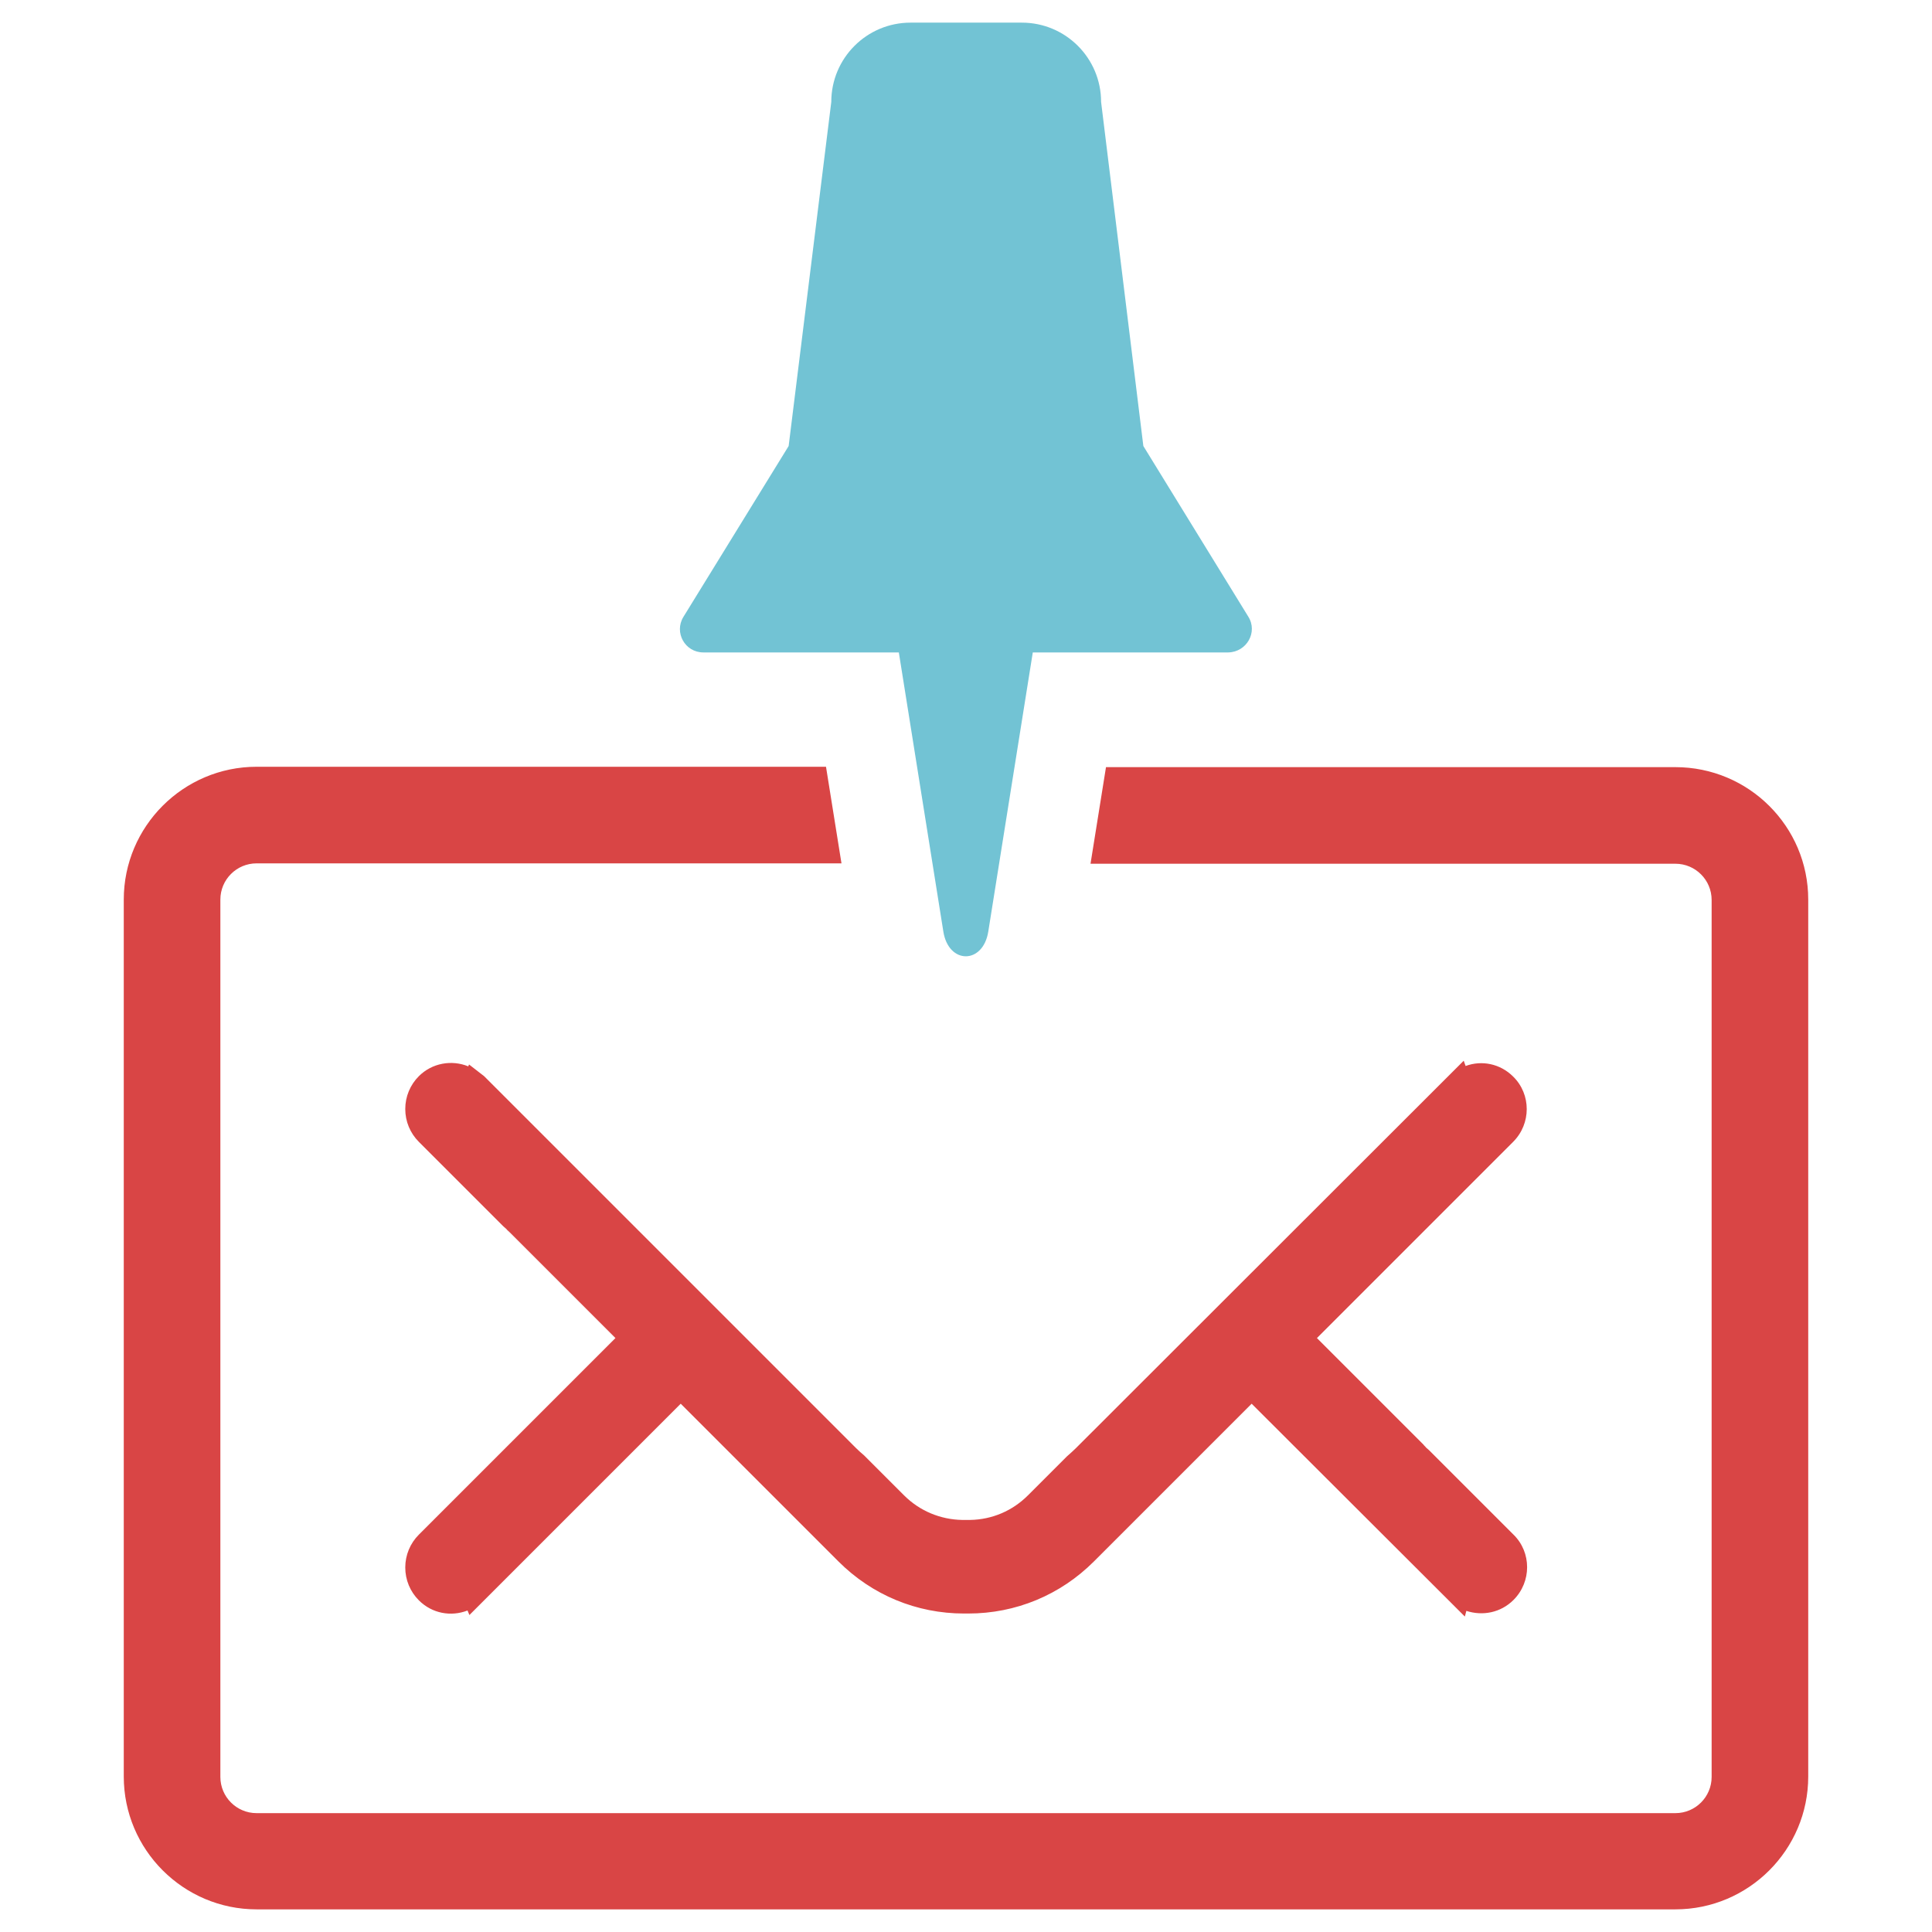
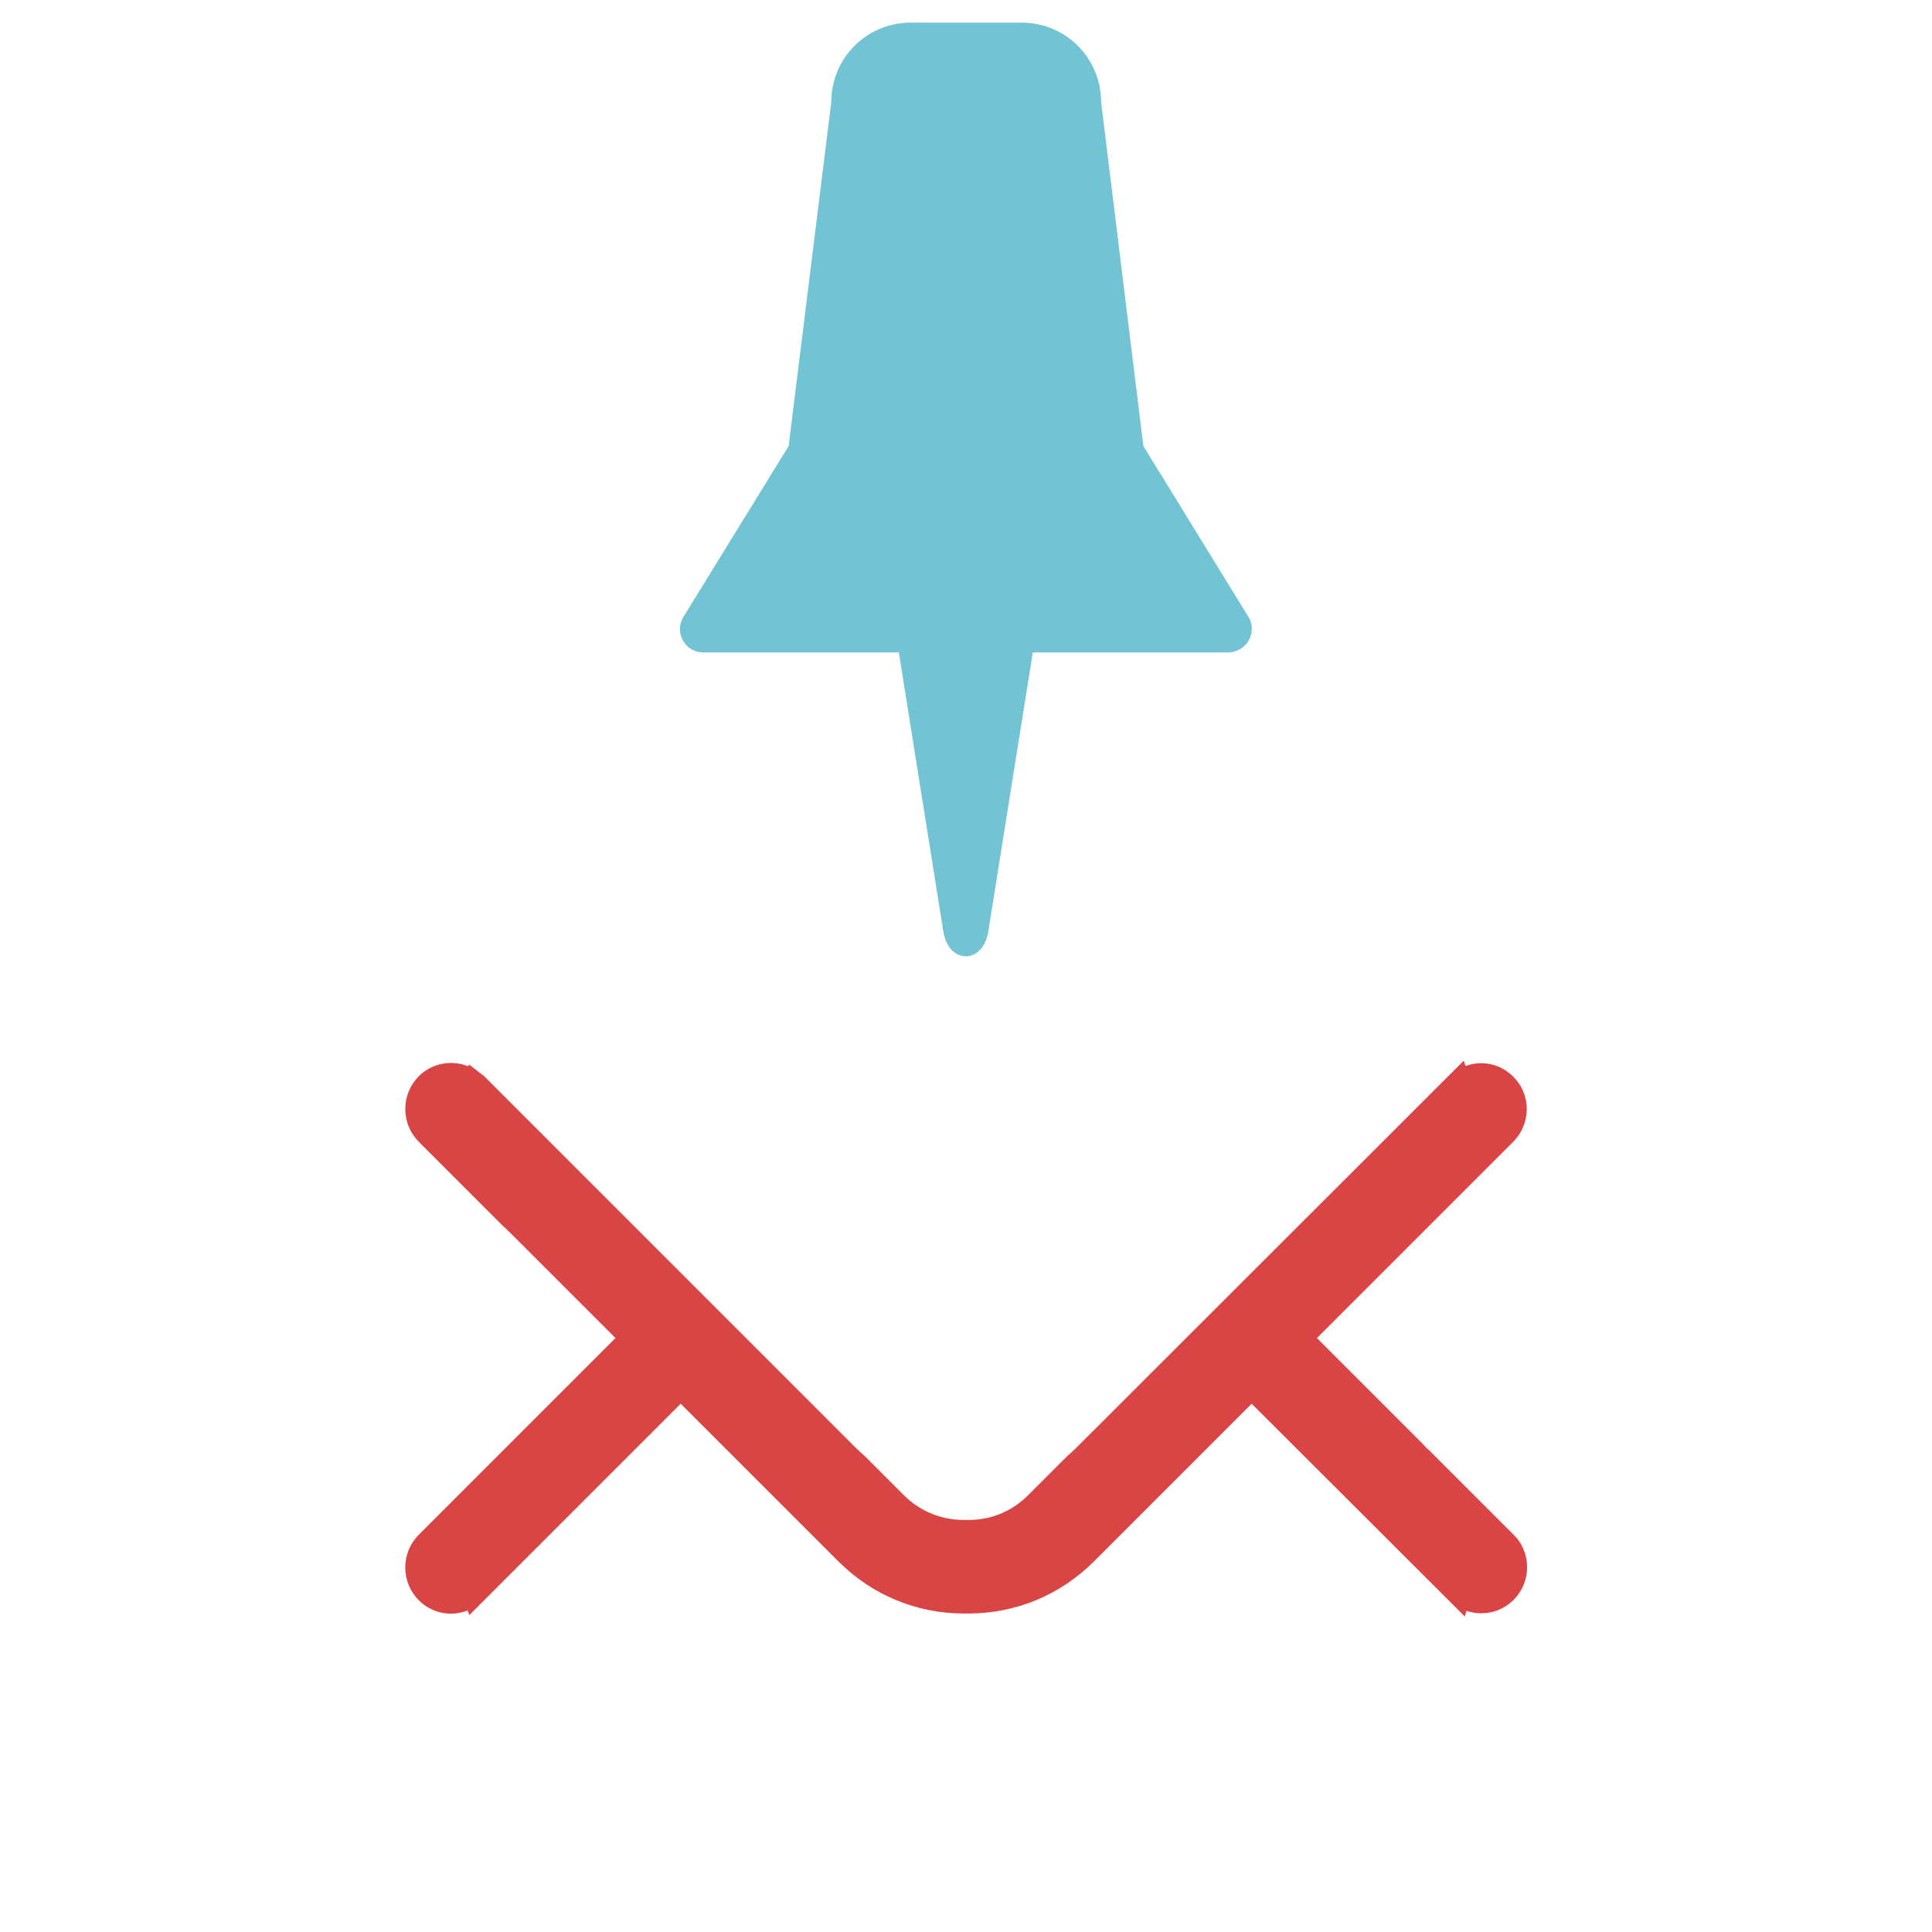
<svg xmlns="http://www.w3.org/2000/svg" version="1.1" id="Layer_1" x="0px" y="0px" viewBox="0 0 512 512" style="enable-background:new 0 0 512 512;" xml:space="preserve">
  <style type="text/css">
	.st0{fill:#D94545;}
	.st1{fill:#72C3D4;}
</style>
  <g>
    <path class="st0" d="M378.7,384.3l-0.8-0.7c-0.2-0.3-0.5-0.5-0.7-0.8L349,354.6l52-52c4.8-4.8,4.8-12.6,0-17.3   c-3.4-3.4-8.3-4.4-12.6-2.8l-0.5-1.4L285.1,383.8c-0.7,0.7-1.4,1.3-2.4,2.2l-10.3,10.3c-4.1,4.1-9.5,6.4-15.3,6.5l-2.1,0   c-5.8-0.1-11.3-2.4-15.4-6.5L229,385.7c-0.7-0.6-1.4-1.2-2.1-1.9l-98.6-98.6l-4-3.1l-0.2,0.5c-4.4-1.8-9.6-0.9-13.1,2.6   c-2.3,2.3-3.6,5.4-3.6,8.7c0,3.3,1.3,6.4,3.6,8.7l22.4,22.4l0.8,0.7c0.2,0.3,0.5,0.5,0.8,0.8l28.1,28.1l-28.1,28.1   c-0.1,0.1-0.2,0.2-0.3,0.3L111,406.7c-2.3,2.3-3.6,5.4-3.6,8.7c0,3.3,1.3,6.4,3.6,8.7c3.5,3.5,8.5,4.4,12.9,2.7l0.5,1.2l56-56   l41.8,41.8c8.9,8.9,20.7,13.8,33.3,13.8h1.1c12.6,0,24.4-4.9,33.3-13.8l41.8-41.8l56.5,56.4l0.4-1.5c4.3,1.4,9.1,0.5,12.5-2.9   c4.8-4.8,4.8-12.6,0-17.3L378.7,384.3z" />
    <path class="st1" d="M330.8,163.4L303,118.2L291.8,27c0-11.6-9.4-21-21-21H256h-14.7c-11.6,0-21,9.4-21,21L209,118.2l-27.9,45.3   c-2.5,4.1,0.4,9.4,5.3,9.4h51.8l11.8,74c1.4,8.7,10.5,8.7,11.9,0l11.8-74h51.8C330.4,172.8,333.4,167.5,330.8,163.4z" />
-     <path class="st0" d="M444,203.3H293.1l-4.1,25.6h155c5.3,0,9.6,4.3,9.6,9.6v232.4c0,5.3-4.3,9.6-9.6,9.6H68c-5.3,0-9.6-4.3-9.6-9.6   V238.4c0-5.3,4.3-9.6,9.6-9.6h155l-4.1-25.6H68c-19.4,0-35.2,15.8-35.2,35.2v232.4c0,19.4,15.8,35.2,35.2,35.2h376   c19.4,0,35.2-15.8,35.2-35.2V238.4C479.2,219,463.4,203.3,444,203.3z" />
  </g>
</svg>